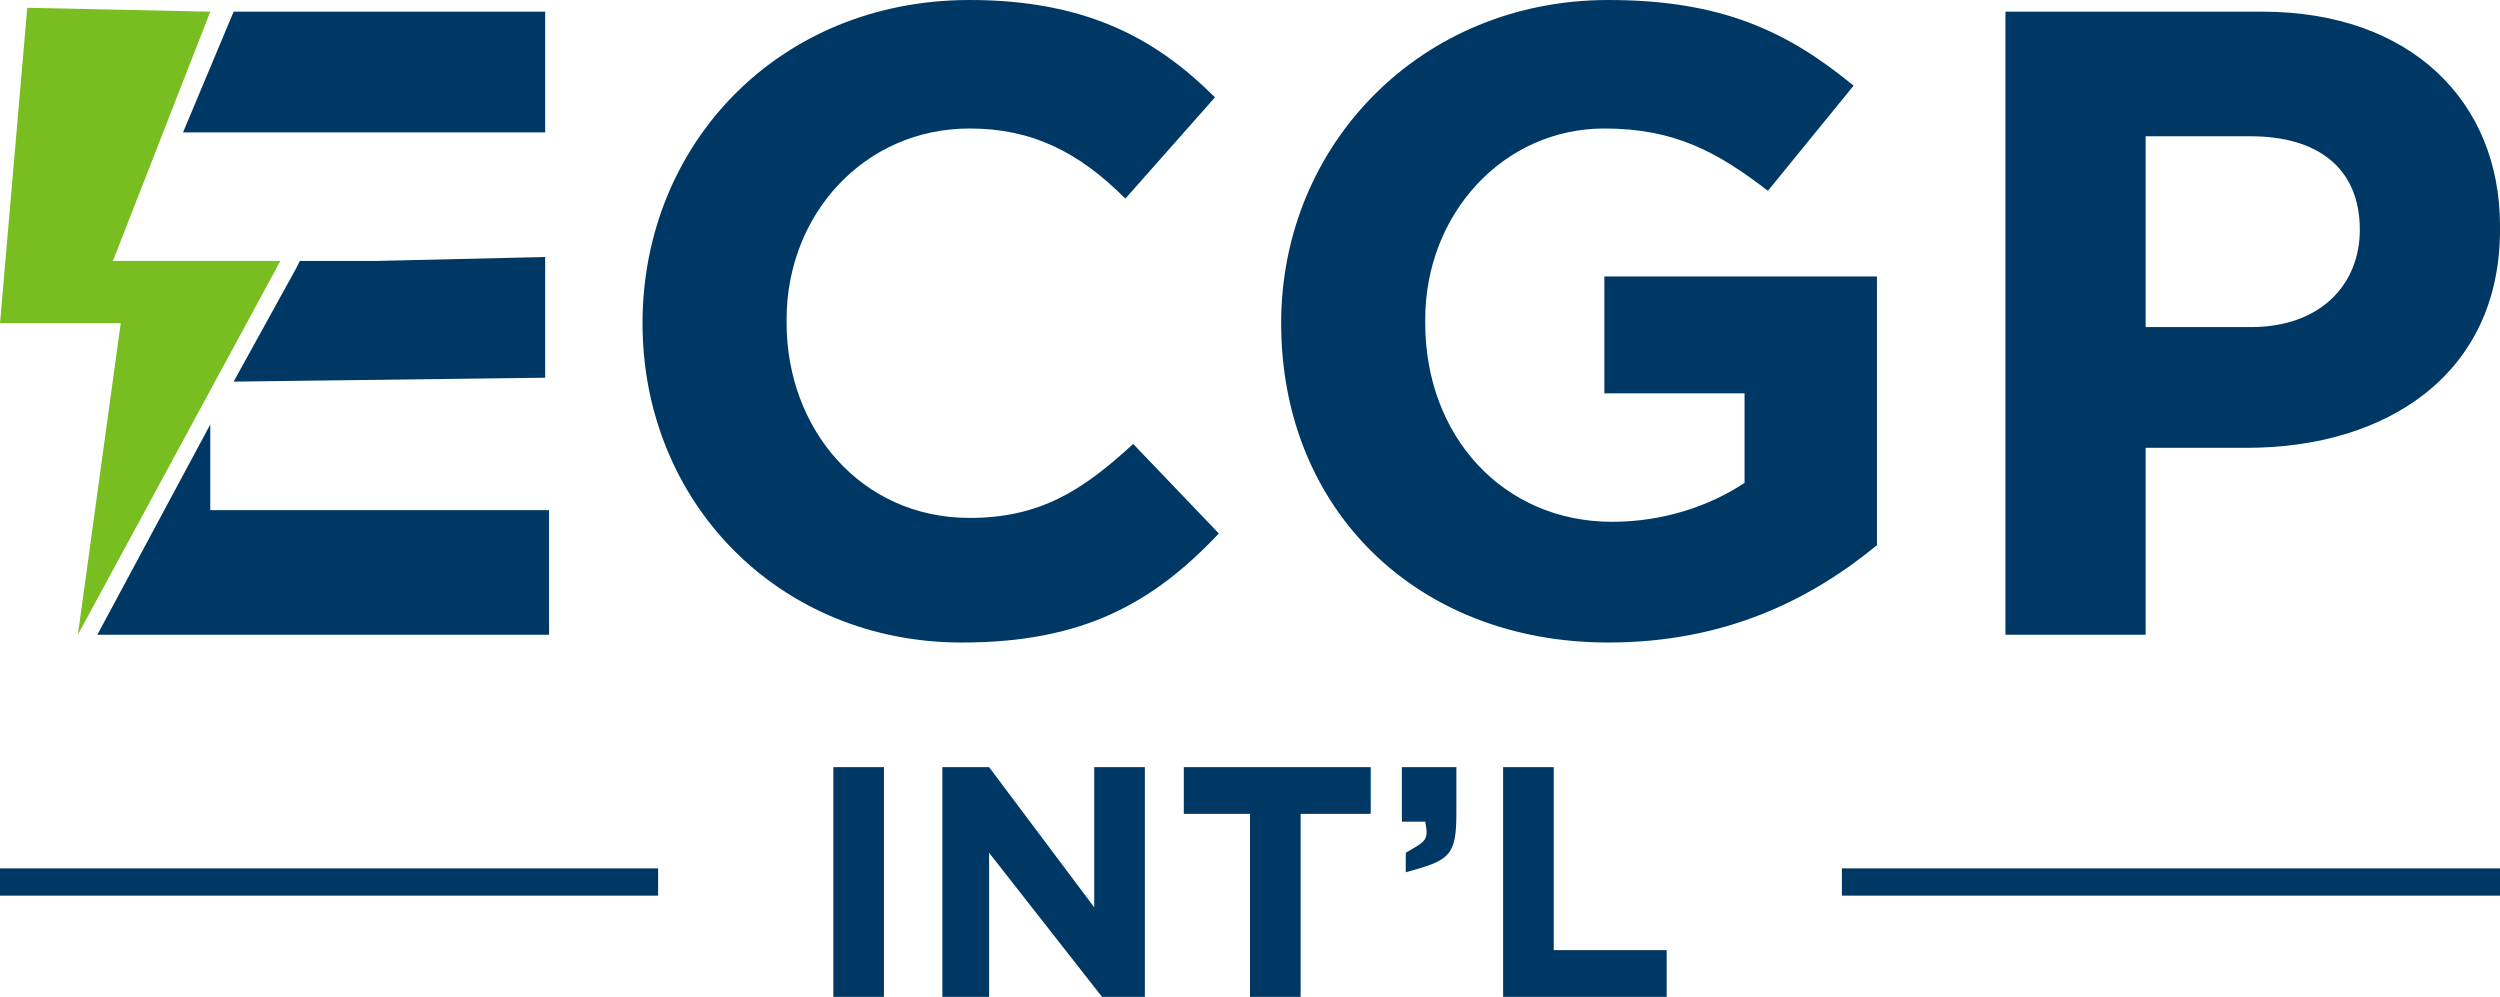
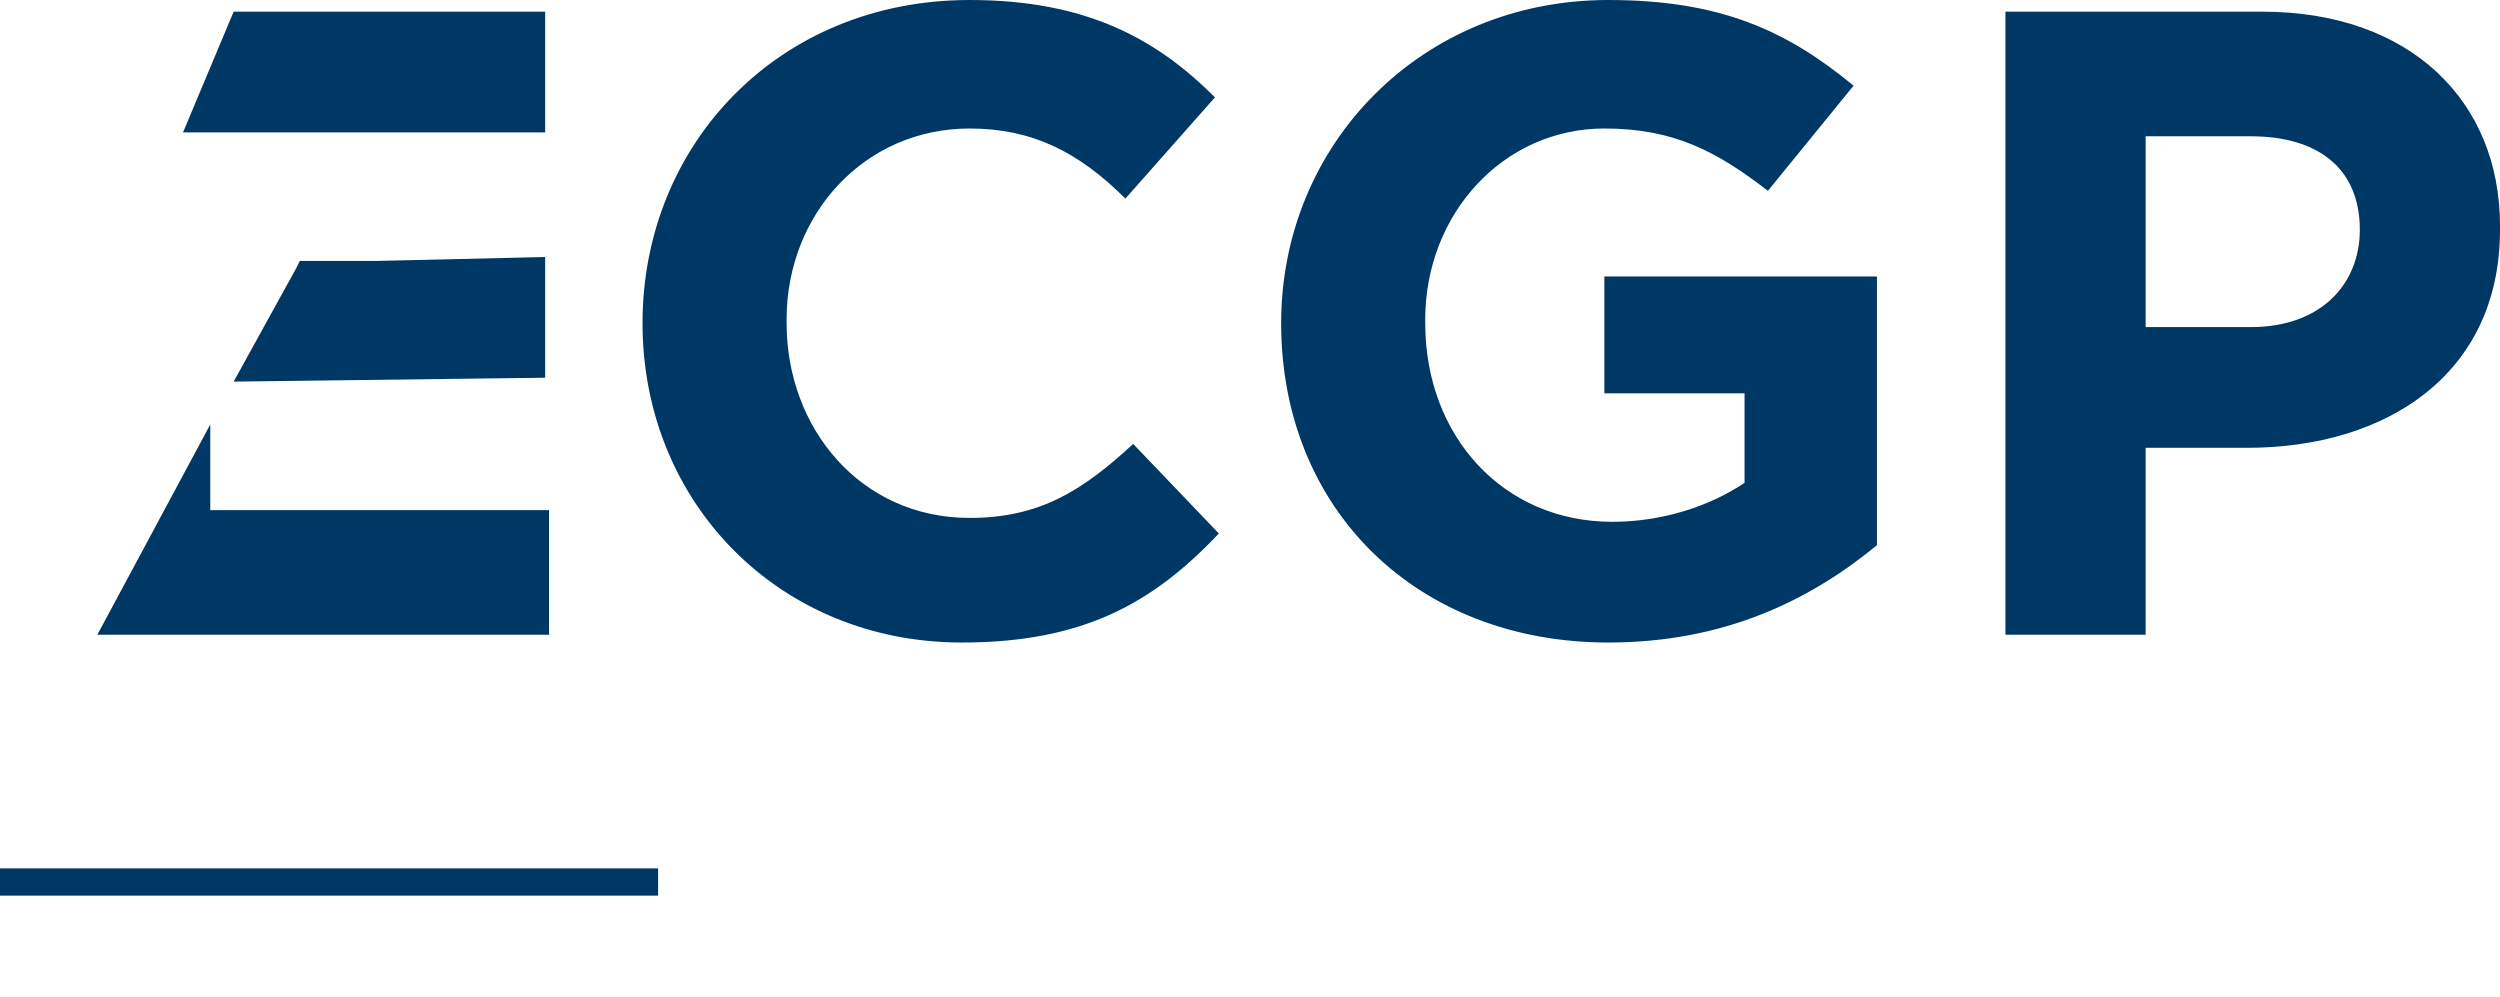
<svg xmlns="http://www.w3.org/2000/svg" xml:space="preserve" width="642px" height="256px" version="1.1" style="shape-rendering:geometricPrecision; text-rendering:geometricPrecision; image-rendering:optimizeQuality; fill-rule:evenodd; clip-rule:evenodd" viewBox="0 0 642 256">
  <defs>
    <style type="text/css">  .fil1 {fill:#003865} .fil2 {fill:#78BE21} .fil0 {fill:#003865;fill-rule:nonzero}  </style>
  </defs>
  <g id="Layer_x0020_1">
    <path class="fil0" d="M25 163l116 0 0 -32 -87 0 0 -22 -29 54zm35 -65l80 -1 0 -31 -43 1 0 0 -8 0 -12 0 -1 2 -16 29zm-6 -64l43 0 43 0 0 -31 -80 0 -13 31 7 0zm193 131c31,0 49,-10 66,-28l-22 -23c-13,12 -24,19 -42,19 -28,0 -47,-23 -47,-50l0 -1c0,-27 20,-49 47,-49 16,0 28,6 40,18l23 -26c-15,-15 -33,-25 -63,-25 -49,0 -84,37 -84,83l0 0c0,46 35,82 82,82zm166 0c30,0 52,-11 69,-25l0 -69 -70 0 0 30 36 0 0 23c-9,6 -21,10 -34,10 -28,0 -48,-22 -48,-51l0 -1c0,-27 20,-49 46,-49 18,0 29,6 42,16l22 -27c-17,-14 -34,-22 -63,-22 -48,0 -84,37 -84,83l0 0c0,48 35,82 84,82zm102 -2l36 0 0 -48 26 0c36,0 65,-19 65,-56l0 -1c0,-32 -23,-55 -61,-55l-66 0 0 160zm36 -79l0 -49 27 0c17,0 28,8 28,24l0 0c0,14 -10,25 -28,25l-27 0z" />
-     <path class="fil0" d="M214 256l13 0 0 -59 -13 0 0 59zm147 -32c11,-3 13,-4 13,-15l0 -12 -14 0 0 14 6 0c1,5 0,5 -5,8l0 5zm-119 32l12 0 0 -37 29 37 11 0 0 -59 -13 0 0 36 -27 -36 -12 0 0 59zm79 0l13 0 0 -47 18 0 0 -12 -48 0 0 12 17 0 0 47zm65 0l42 0 0 -12 -29 0 0 -47 -13 0 0 59z" />
    <polygon class="fil1" points="0,230 0,223 169,223 169,230 " />
-     <polygon class="fil1" points="473,230 473,223 642,223 642,230 " />
-     <polygon class="fil2" points="20,163 72,67 29,67 54,3 7,2 0,83 31,83 " />
  </g>
</svg>